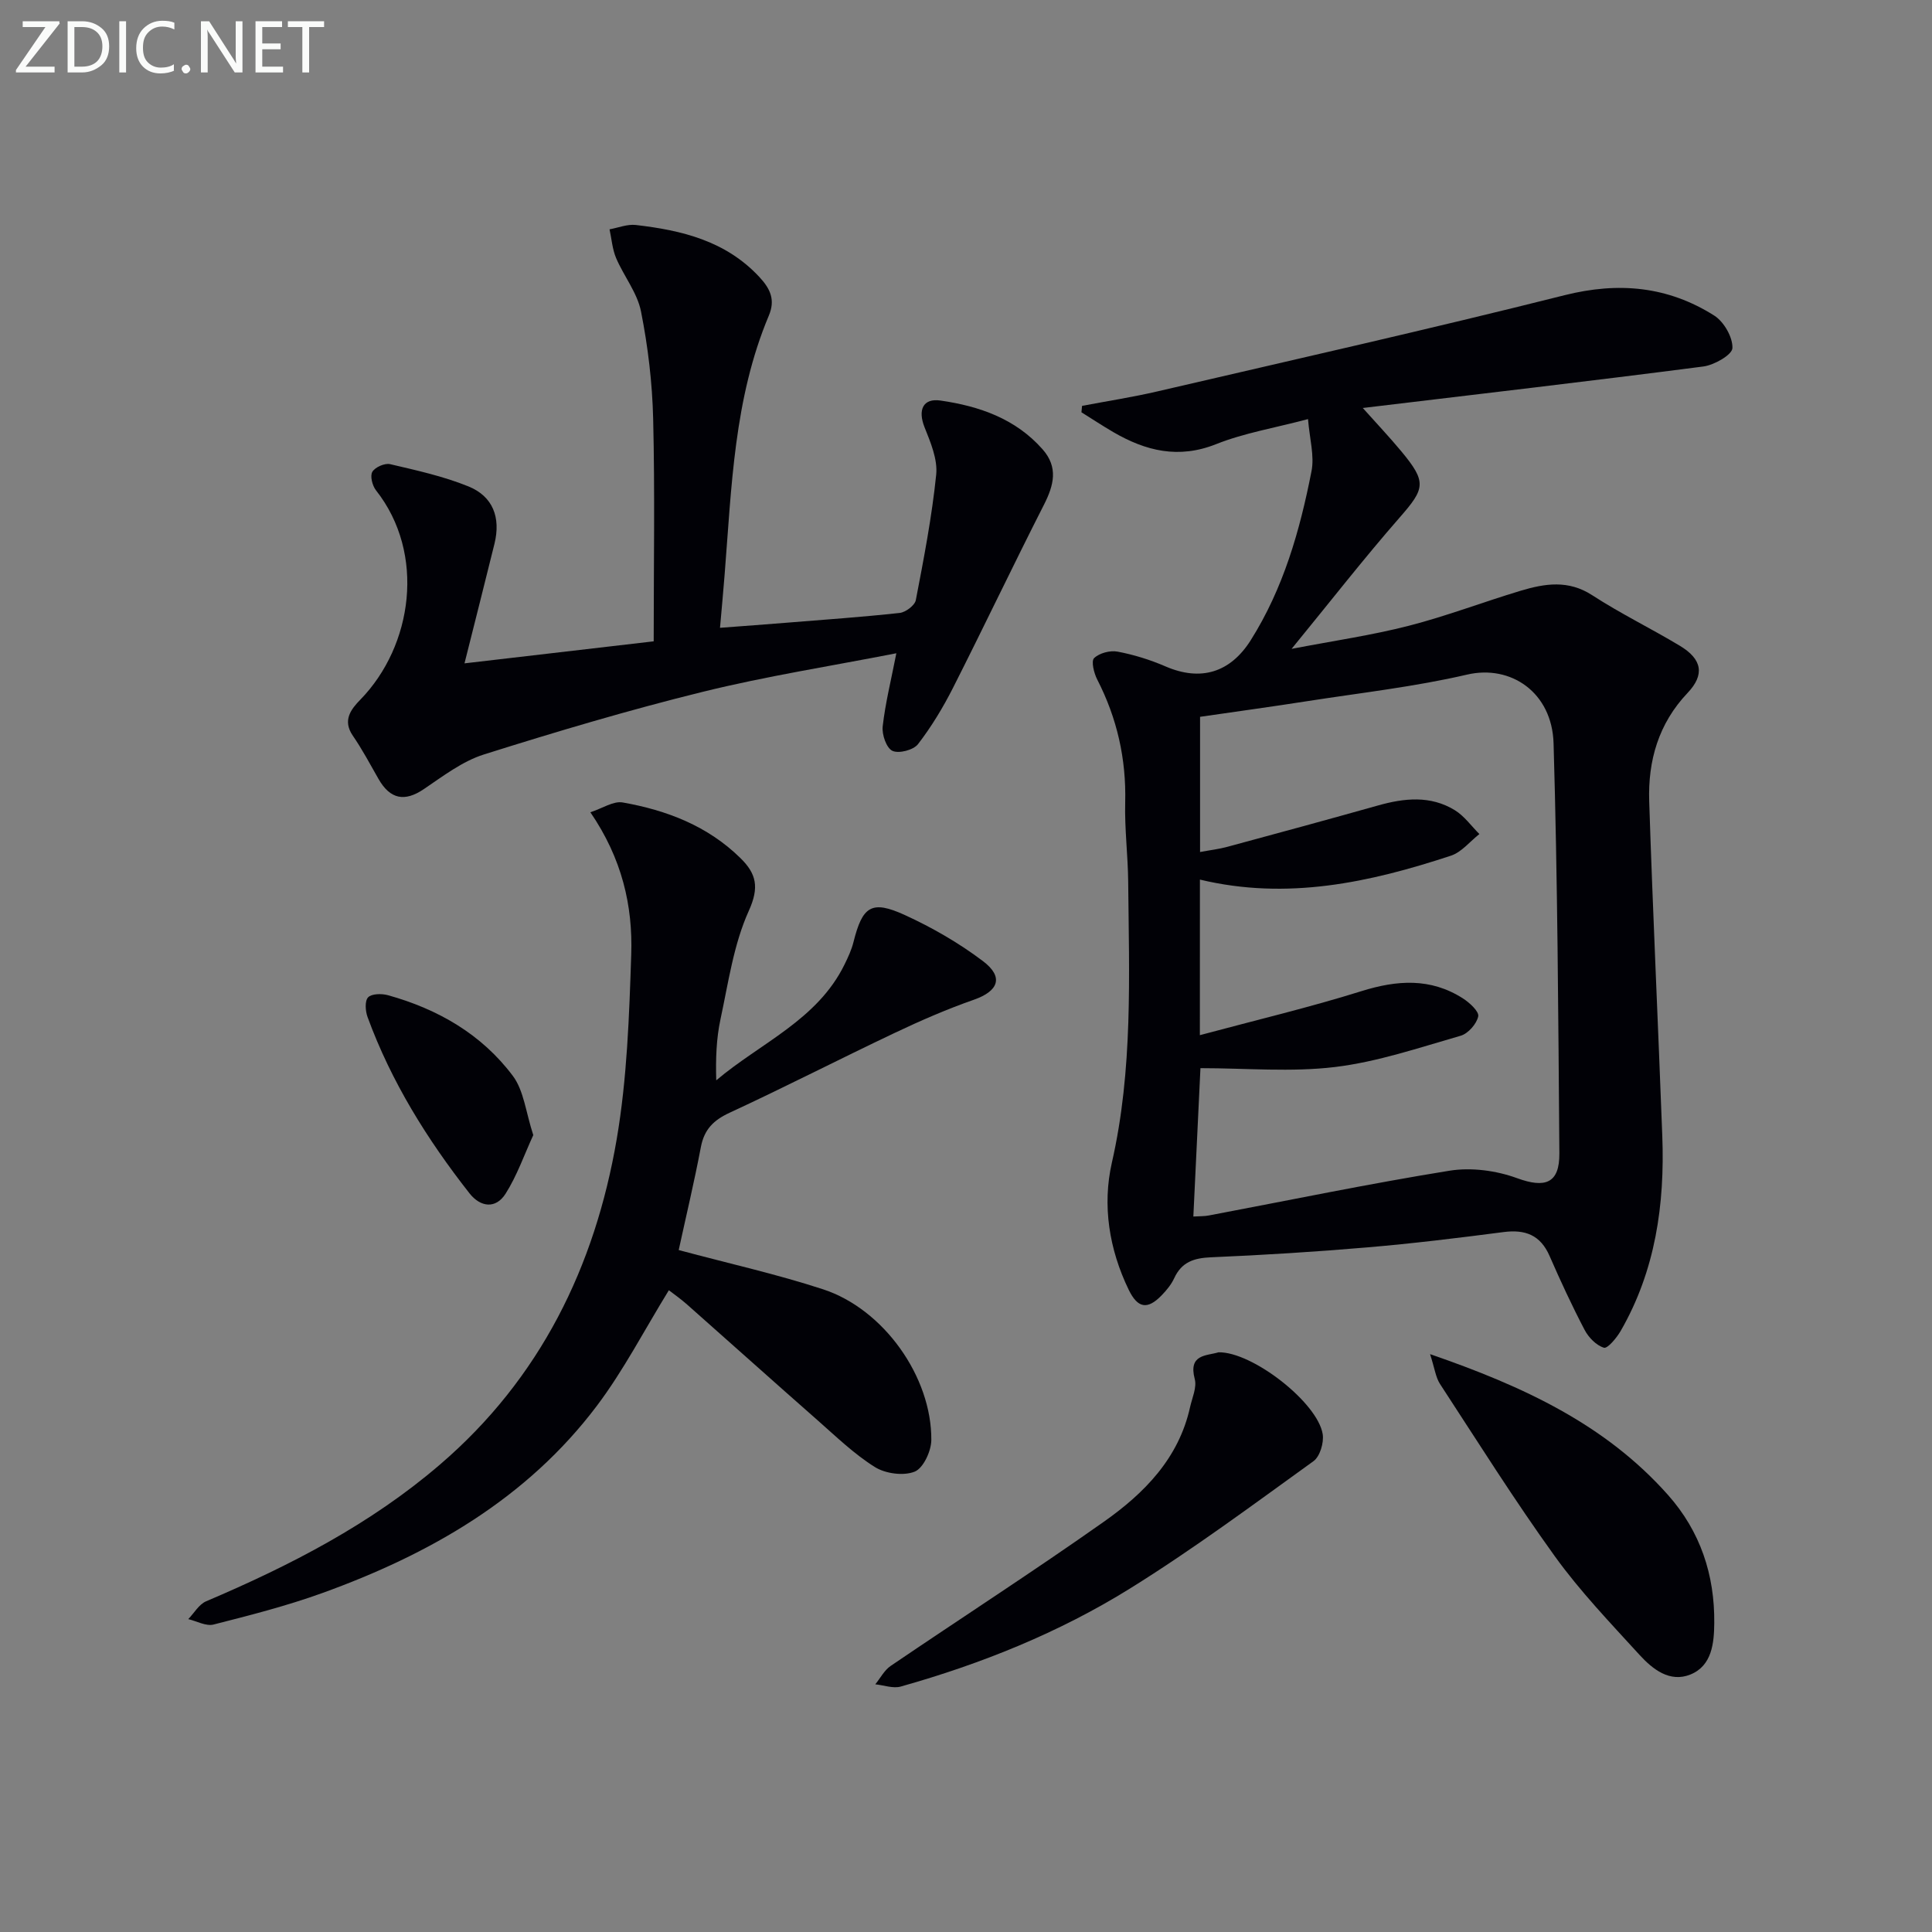
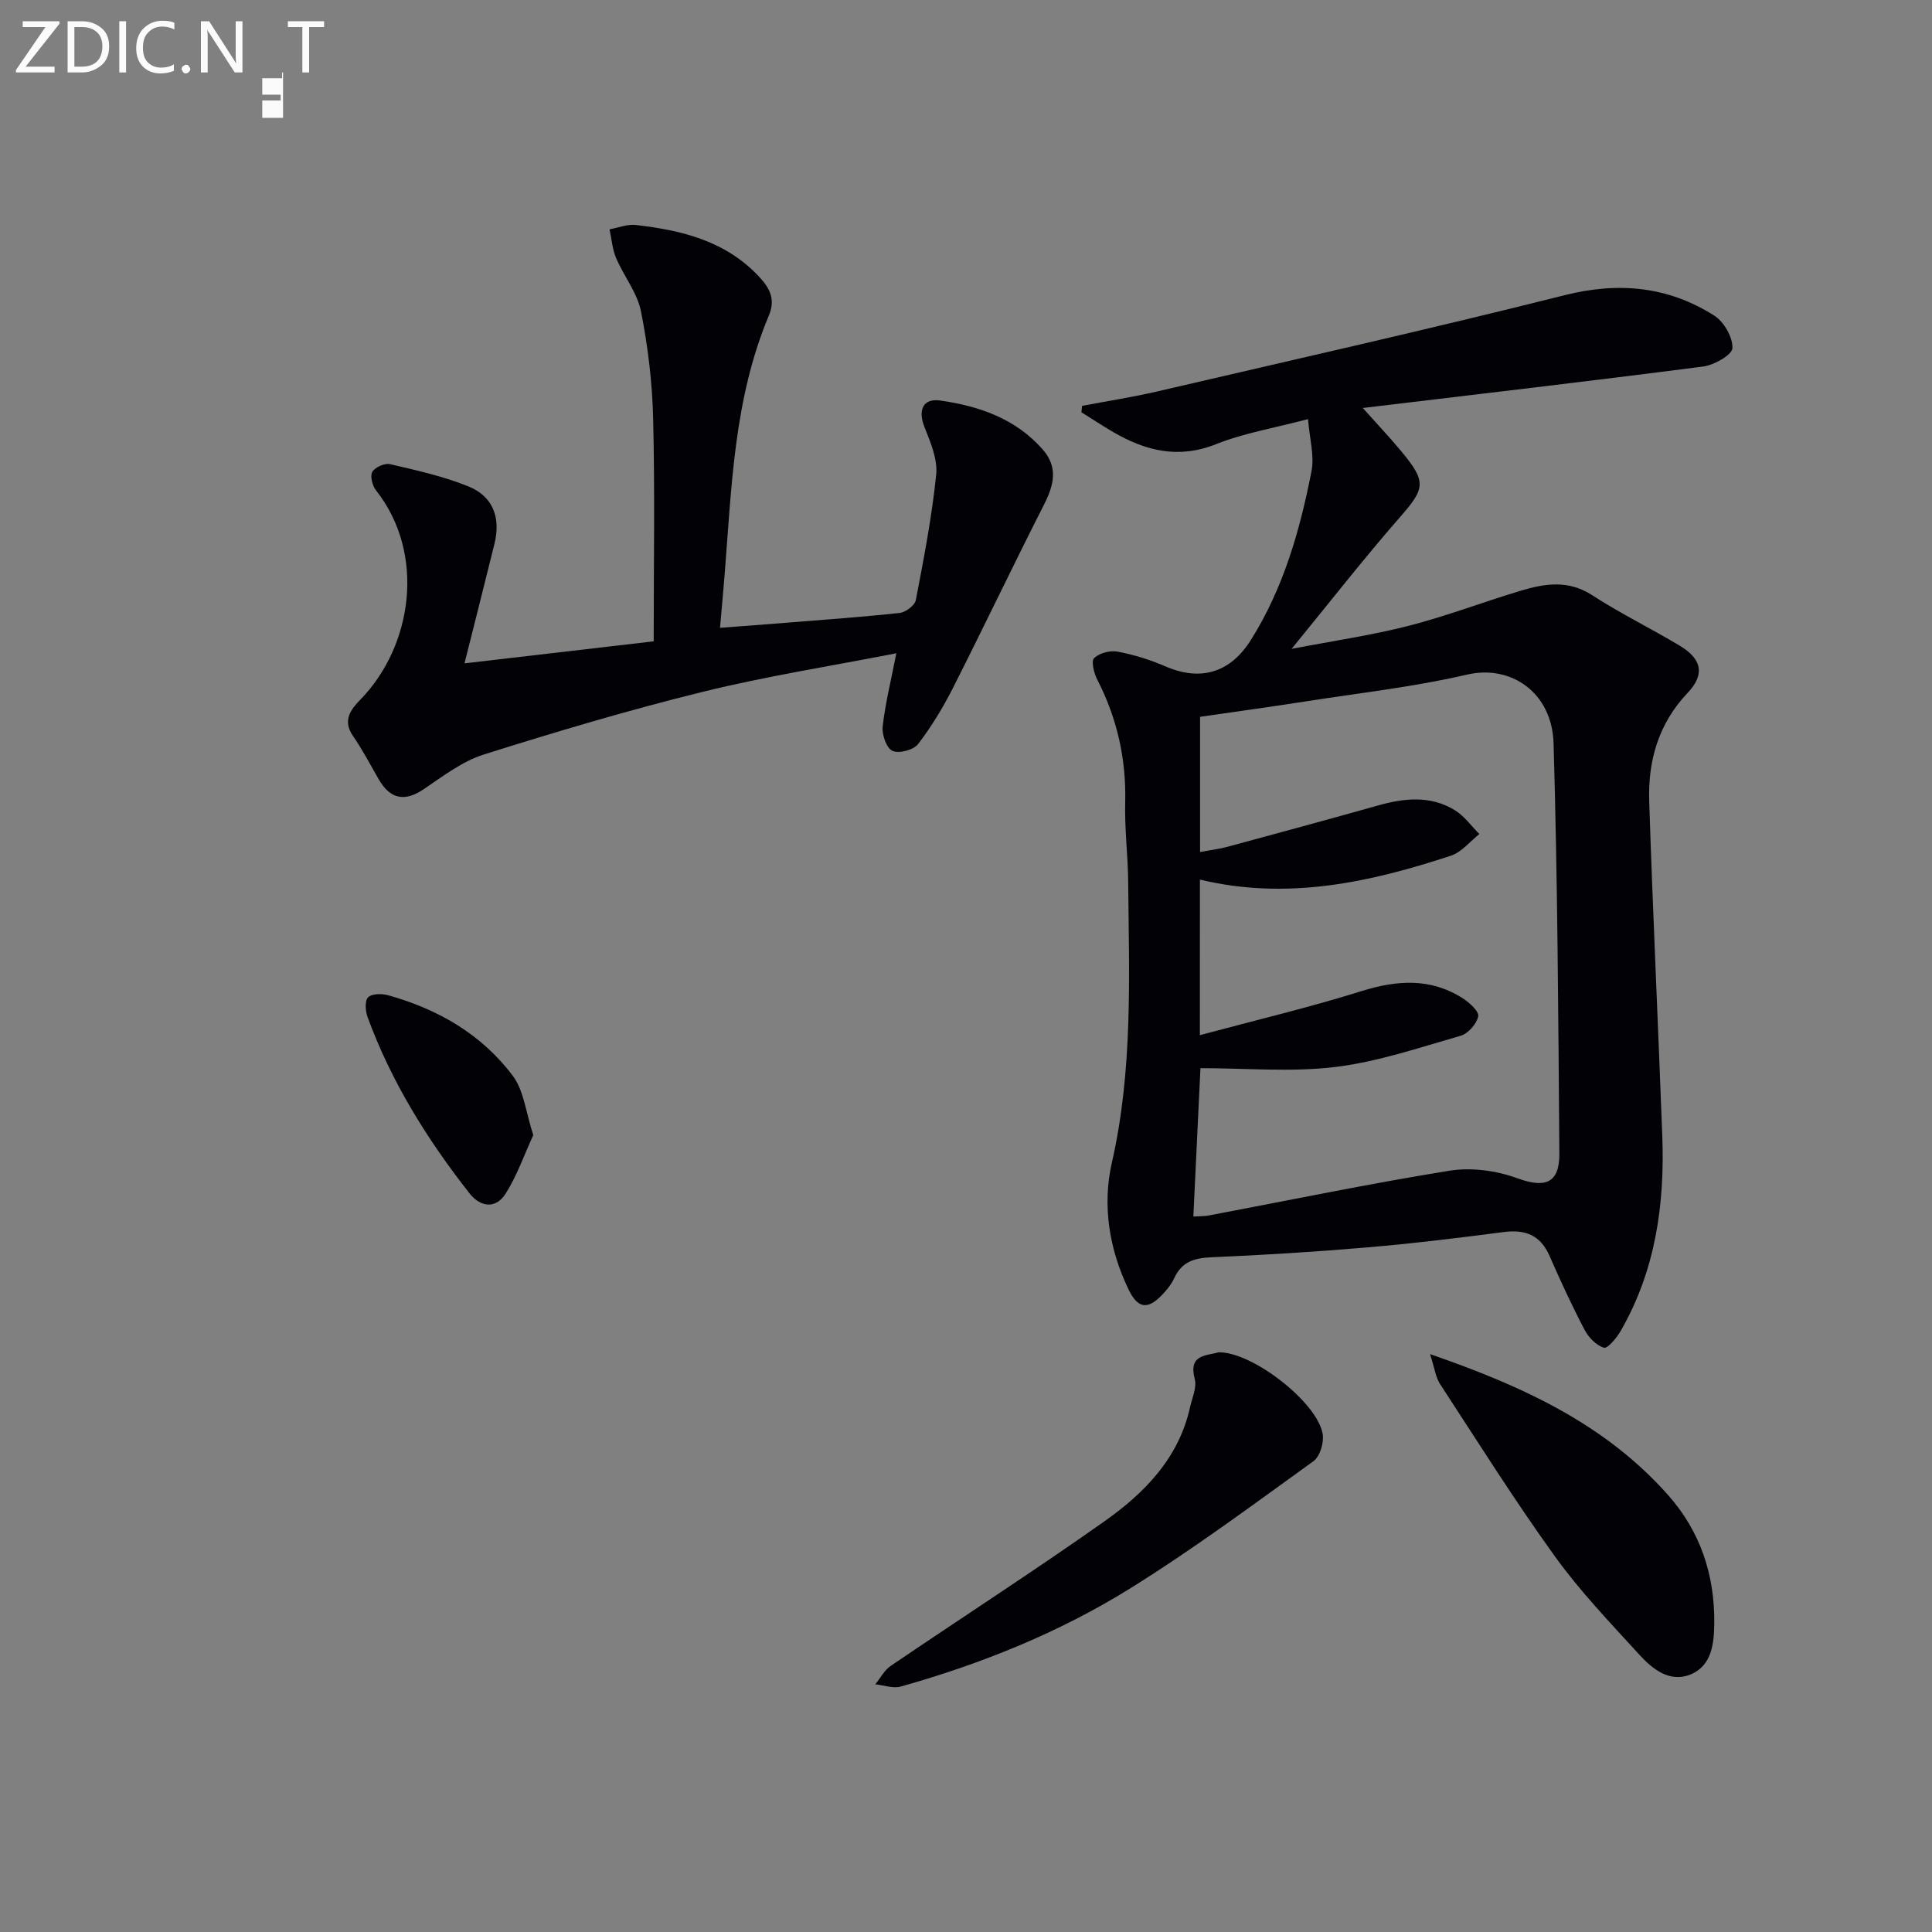
<svg xmlns="http://www.w3.org/2000/svg" enable-background="new 0 0 400 400" viewBox="0 0 400 400">
  <rect x="0" y="0" width="400" height="400" fill="#808080" stroke="none" />
  <path d="m270.81 86.77c-6.94 1.84-13.23 2.88-19.01 5.18-7.8 3.11-14.58 1.42-21.31-2.49-2.23-1.3-4.39-2.73-6.59-4.1.04-.44.09-.89.13-1.33 5.21-.99 10.46-1.8 15.62-3 28.12-6.54 56.28-12.87 84.27-19.91 11.21-2.82 21.42-1.84 31 4.22 2 1.27 3.85 4.49 3.76 6.73-.06 1.39-3.77 3.52-6.04 3.81-23.22 3.01-46.49 5.71-70.49 8.59 2.85 3.19 5.5 5.99 7.96 8.95 5.32 6.4 4.94 7.71-.32 13.72-7.41 8.47-14.34 17.38-22.38 27.2 8.91-1.71 16.69-2.83 24.26-4.78 7.84-2.01 15.43-4.93 23.19-7.26 4.98-1.49 9.86-2.28 14.8.94 5.85 3.8 12.17 6.87 18.15 10.47 4.6 2.77 5.18 5.96 1.59 9.75-6.04 6.36-8.22 14.06-7.95 22.43.75 23.11 1.85 46.2 2.71 69.3.53 14.17-1.41 27.87-8.63 40.39-.83 1.43-2.71 3.68-3.46 3.45-1.59-.49-3.18-2.13-4-3.7-2.61-4.99-4.99-10.12-7.24-15.28-1.9-4.36-5.04-5.55-9.56-4.96-9.38 1.22-18.79 2.37-28.22 3.17-10.76.92-21.55 1.59-32.35 2.05-3.5.15-6.04.97-7.58 4.3-.61 1.33-1.61 2.54-2.64 3.6-2.92 3-4.93 2.66-6.8-1.19-4.05-8.37-5.49-17.46-3.48-26.3 4.39-19.26 3.56-38.68 3.38-58.13-.05-5.48-.76-10.97-.62-16.44.23-9.03-1.68-17.45-5.79-25.46-.68-1.32-1.29-3.81-.65-4.43 1.08-1.05 3.31-1.64 4.85-1.35 3.39.64 6.76 1.69 9.93 3.06 7.26 3.14 13.39 1.33 17.65-5.42 6.76-10.72 10.17-22.68 12.57-34.93.66-3.21-.38-6.76-.71-10.85zm-22.39 127.55c11.81-3.17 22.74-5.76 33.44-9.11 7.38-2.31 14.3-2.78 20.98 1.47 1.4.89 3.42 2.74 3.21 3.75-.33 1.56-2.09 3.57-3.64 4.01-8.59 2.47-17.18 5.4-25.98 6.47-9.1 1.1-18.43.24-27.89.24-.46 9.66-.96 20.06-1.47 30.72 1.31-.08 2.28-.04 3.21-.22 16.61-3.14 33.16-6.58 49.84-9.27 4.5-.72 9.67-.03 13.98 1.55 5.78 2.11 8.8 1.12 8.75-5.15-.22-28.3-.37-56.6-1.2-84.88-.31-10.55-8.85-16.34-17.91-14.23-10.81 2.51-21.91 3.76-32.9 5.47-7.47 1.17-14.96 2.19-22.38 3.27v27.99c2.12-.4 3.91-.6 5.63-1.07 10.41-2.81 20.81-5.64 31.19-8.56 5.46-1.54 10.88-2.12 15.92.97 1.97 1.2 3.41 3.27 5.09 4.94-1.95 1.53-3.68 3.75-5.89 4.48-16.83 5.55-33.91 9.28-51.97 4.95-.01 10.4-.01 20.33-.01 32.21z" fill="#010106" />
-   <path d="m138.48 267.13c-5.08 8.25-9.35 16.55-14.89 23.91-14.52 19.27-34.64 30.76-56.91 38.8-7.32 2.64-14.91 4.58-22.46 6.5-1.55.4-3.49-.7-5.24-1.12 1.22-1.26 2.21-3.06 3.7-3.69 17.37-7.39 34.05-15.96 48.46-28.35 20.72-17.8 32.04-40.94 36.55-67.37 2.14-12.55 2.58-25.45 3-38.21.33-10.07-1.89-19.82-8.46-29.43 2.5-.81 4.76-2.37 6.69-2.03 9.12 1.61 17.62 4.86 24.41 11.55 3.25 3.2 3.92 5.99 1.7 10.89-3.14 6.94-4.23 14.86-5.86 22.44-.86 4.01-1.01 8.17-.88 12.65 9.21-7.78 20.92-12.48 26.56-23.98.73-1.49 1.45-3.03 1.85-4.63 1.86-7.44 3.73-8.77 10.62-5.62 5.68 2.6 11.22 5.79 16.19 9.55 4.37 3.3 3.21 6.21-1.87 7.99-5.61 1.96-11.09 4.35-16.46 6.9-11.41 5.41-22.65 11.19-34.1 16.49-3.35 1.55-5.27 3.45-5.97 7.11-1.38 7.27-3.1 14.47-4.59 21.33 10.47 2.81 20.34 5 29.9 8.13 12.57 4.12 22.5 18.15 22.4 31.21-.02 2.29-1.66 5.82-3.45 6.54-2.3.92-6.04.42-8.23-.95-4.33-2.71-8.09-6.37-11.96-9.77-9-7.91-17.92-15.92-26.9-23.86-1.33-1.19-2.8-2.2-3.8-2.98z" fill="#010106" />
  <path d="m96.17 137.34c13.73-1.6 26.03-3.03 39.17-4.56 0-15.56.26-30.83-.11-46.07-.18-7.44-1.07-14.94-2.52-22.24-.77-3.87-3.56-7.3-5.15-11.04-.78-1.84-.93-3.96-1.36-5.95 1.81-.33 3.68-1.1 5.43-.9 9.54 1.1 18.62 3.28 25.59 10.77 2.33 2.5 3.31 4.78 1.96 7.99-7.23 17.18-7.71 35.53-9.16 53.7-.27 3.42-.59 6.83-.95 10.94 5.06-.38 9.47-.7 13.88-1.06 7.78-.63 15.57-1.17 23.33-2.02 1.23-.14 3.12-1.56 3.33-2.65 1.66-8.62 3.33-17.27 4.22-25.99.32-3.17-1.17-6.69-2.42-9.82-1.4-3.53-.35-6.05 3.32-5.51 8.01 1.16 15.52 3.74 21.12 10.09 3.29 3.73 2.35 7.42.29 11.48-6.39 12.56-12.44 25.3-18.81 37.87-2.07 4.09-4.48 8.08-7.27 11.7-.94 1.22-3.98 2.01-5.3 1.38-1.24-.58-2.2-3.38-2.01-5.05.55-4.85 1.75-9.62 2.83-15.15-13.47 2.64-26.88 4.73-40.02 7.97-15.27 3.76-30.38 8.26-45.39 12.99-4.46 1.41-8.47 4.5-12.44 7.18-3.92 2.65-6.94 2.13-9.37-2.13-1.72-3.01-3.35-6.09-5.31-8.94-2.2-3.2-.36-5.5 1.58-7.49 10.81-11.11 13.57-30.2 3.21-43.32-.75-.96-1.26-2.97-.75-3.83.57-.96 2.58-1.84 3.68-1.58 5.47 1.28 11.02 2.5 16.2 4.6 5.11 2.07 6.73 6.46 5.41 11.86-1.94 7.86-3.93 15.7-6.21 24.78z" fill="#010106" />
  <path d="m252.28 279.98c7-.14 20.53 10.41 21.57 16.94.28 1.77-.57 4.64-1.91 5.6-12.5 9.01-24.9 18.23-37.98 26.36-14.7 9.14-30.77 15.6-47.46 20.3-1.59.45-3.51-.28-5.28-.46 1.04-1.28 1.86-2.9 3.17-3.8 14.7-9.99 29.64-19.62 44.15-29.86 8.36-5.89 15.51-13.12 17.85-23.73.43-1.93 1.43-4.08.97-5.81-1.37-5.18 2.44-4.79 4.92-5.54z" fill="#010106" />
  <path d="m296.08 280.36c19.45 6.71 36.31 14.59 49.24 29.13 6.74 7.58 9.7 16.6 9.6 26.56-.04 4.1-.46 8.83-4.94 10.64-4.27 1.73-7.82-1.1-10.53-4.06-6.05-6.63-12.31-13.16-17.54-20.42-8.35-11.59-15.96-23.71-23.77-35.67-.9-1.38-1.1-3.22-2.06-6.18z" fill="#010106" />
  <path d="m110.41 235.01c-1.88 4.08-3.36 8.39-5.74 12.14-2.02 3.18-5.18 2.82-7.47-.09-8.76-11.16-16.2-23.1-21.1-36.49-.46-1.25-.6-3.33.11-4.08.73-.77 2.8-.8 4.09-.45 10.34 2.87 19.41 8.08 25.87 16.7 2.3 3.06 2.69 7.55 4.24 12.27z" fill="#010106" />
  <g fill="#fafbfa">
    <path d="m12.4 4.8-7.1 9h6v1.2h-8v-.5l6.1-8.9h-4.7v-1.2h7.6v.4z" />
    <path d="m14 14v-9.6h3c1.6 0 2.9.5 4 1.4s1.6 2.2 1.6 3.8-.5 3-1.6 3.9-2.4 1.5-4 1.5h-3zm1.4-8.4v8.2h1.6c1.3 0 2.4-.4 3.1-1.1s1.1-1.8 1.1-3.1-.4-2.3-1.2-3-1.8-1-3.1-1z" />
    <path d="m26.1 4.4v10.6h-1.4v-10.6z" />
    <path d="m36.1 14.6c-.8.4-1.8.6-2.9.6-1.5 0-2.7-.5-3.6-1.4s-1.4-2.2-1.4-3.8c0-1.7.5-3.1 1.5-4.1s2.3-1.6 3.9-1.6c1 0 1.8.1 2.5.4v1.4c-.8-.4-1.6-.6-2.5-.6-1.2 0-2.1.4-2.9 1.2s-1.1 1.8-1.1 3.2c0 1.3.3 2.3 1 3s1.6 1.1 2.7 1.1c1 0 2-.2 2.7-.7v1.3z" />
    <path d="m37.6 14.3c0-.2.1-.5.3-.6s.4-.3.6-.3c.3 0 .5.1.6.3s.3.4.3.6-.1.4-.3.6-.4.3-.6.3c-.3 0-.5-.1-.6-.3s-.3-.4-.3-.6z" />
    <path d="m50.2 15h-1.6l-5.3-8.2c-.2-.2-.3-.5-.4-.7 0 .2.1.7.1 1.5v7.4h-1.4v-10.6h1.7l5.2 8.1c.2.4.4.6.4.7 0-.3-.1-.8-.1-1.5v-7.3h1.4z" />
-     <path d="m58.6 15h-5.7v-10.6h5.5v1.2h-4.1v3.4h3.8v1.2h-3.8v3.6h4.3z" />
+     <path d="m58.6 15h-5.7h5.5v1.2h-4.1v3.4h3.8v1.2h-3.8v3.6h4.3z" />
    <path d="m67.1 5.6h-3.1v9.4h-1.4v-9.4h-3v-1.2h7.5z" />
  </g>
</svg>